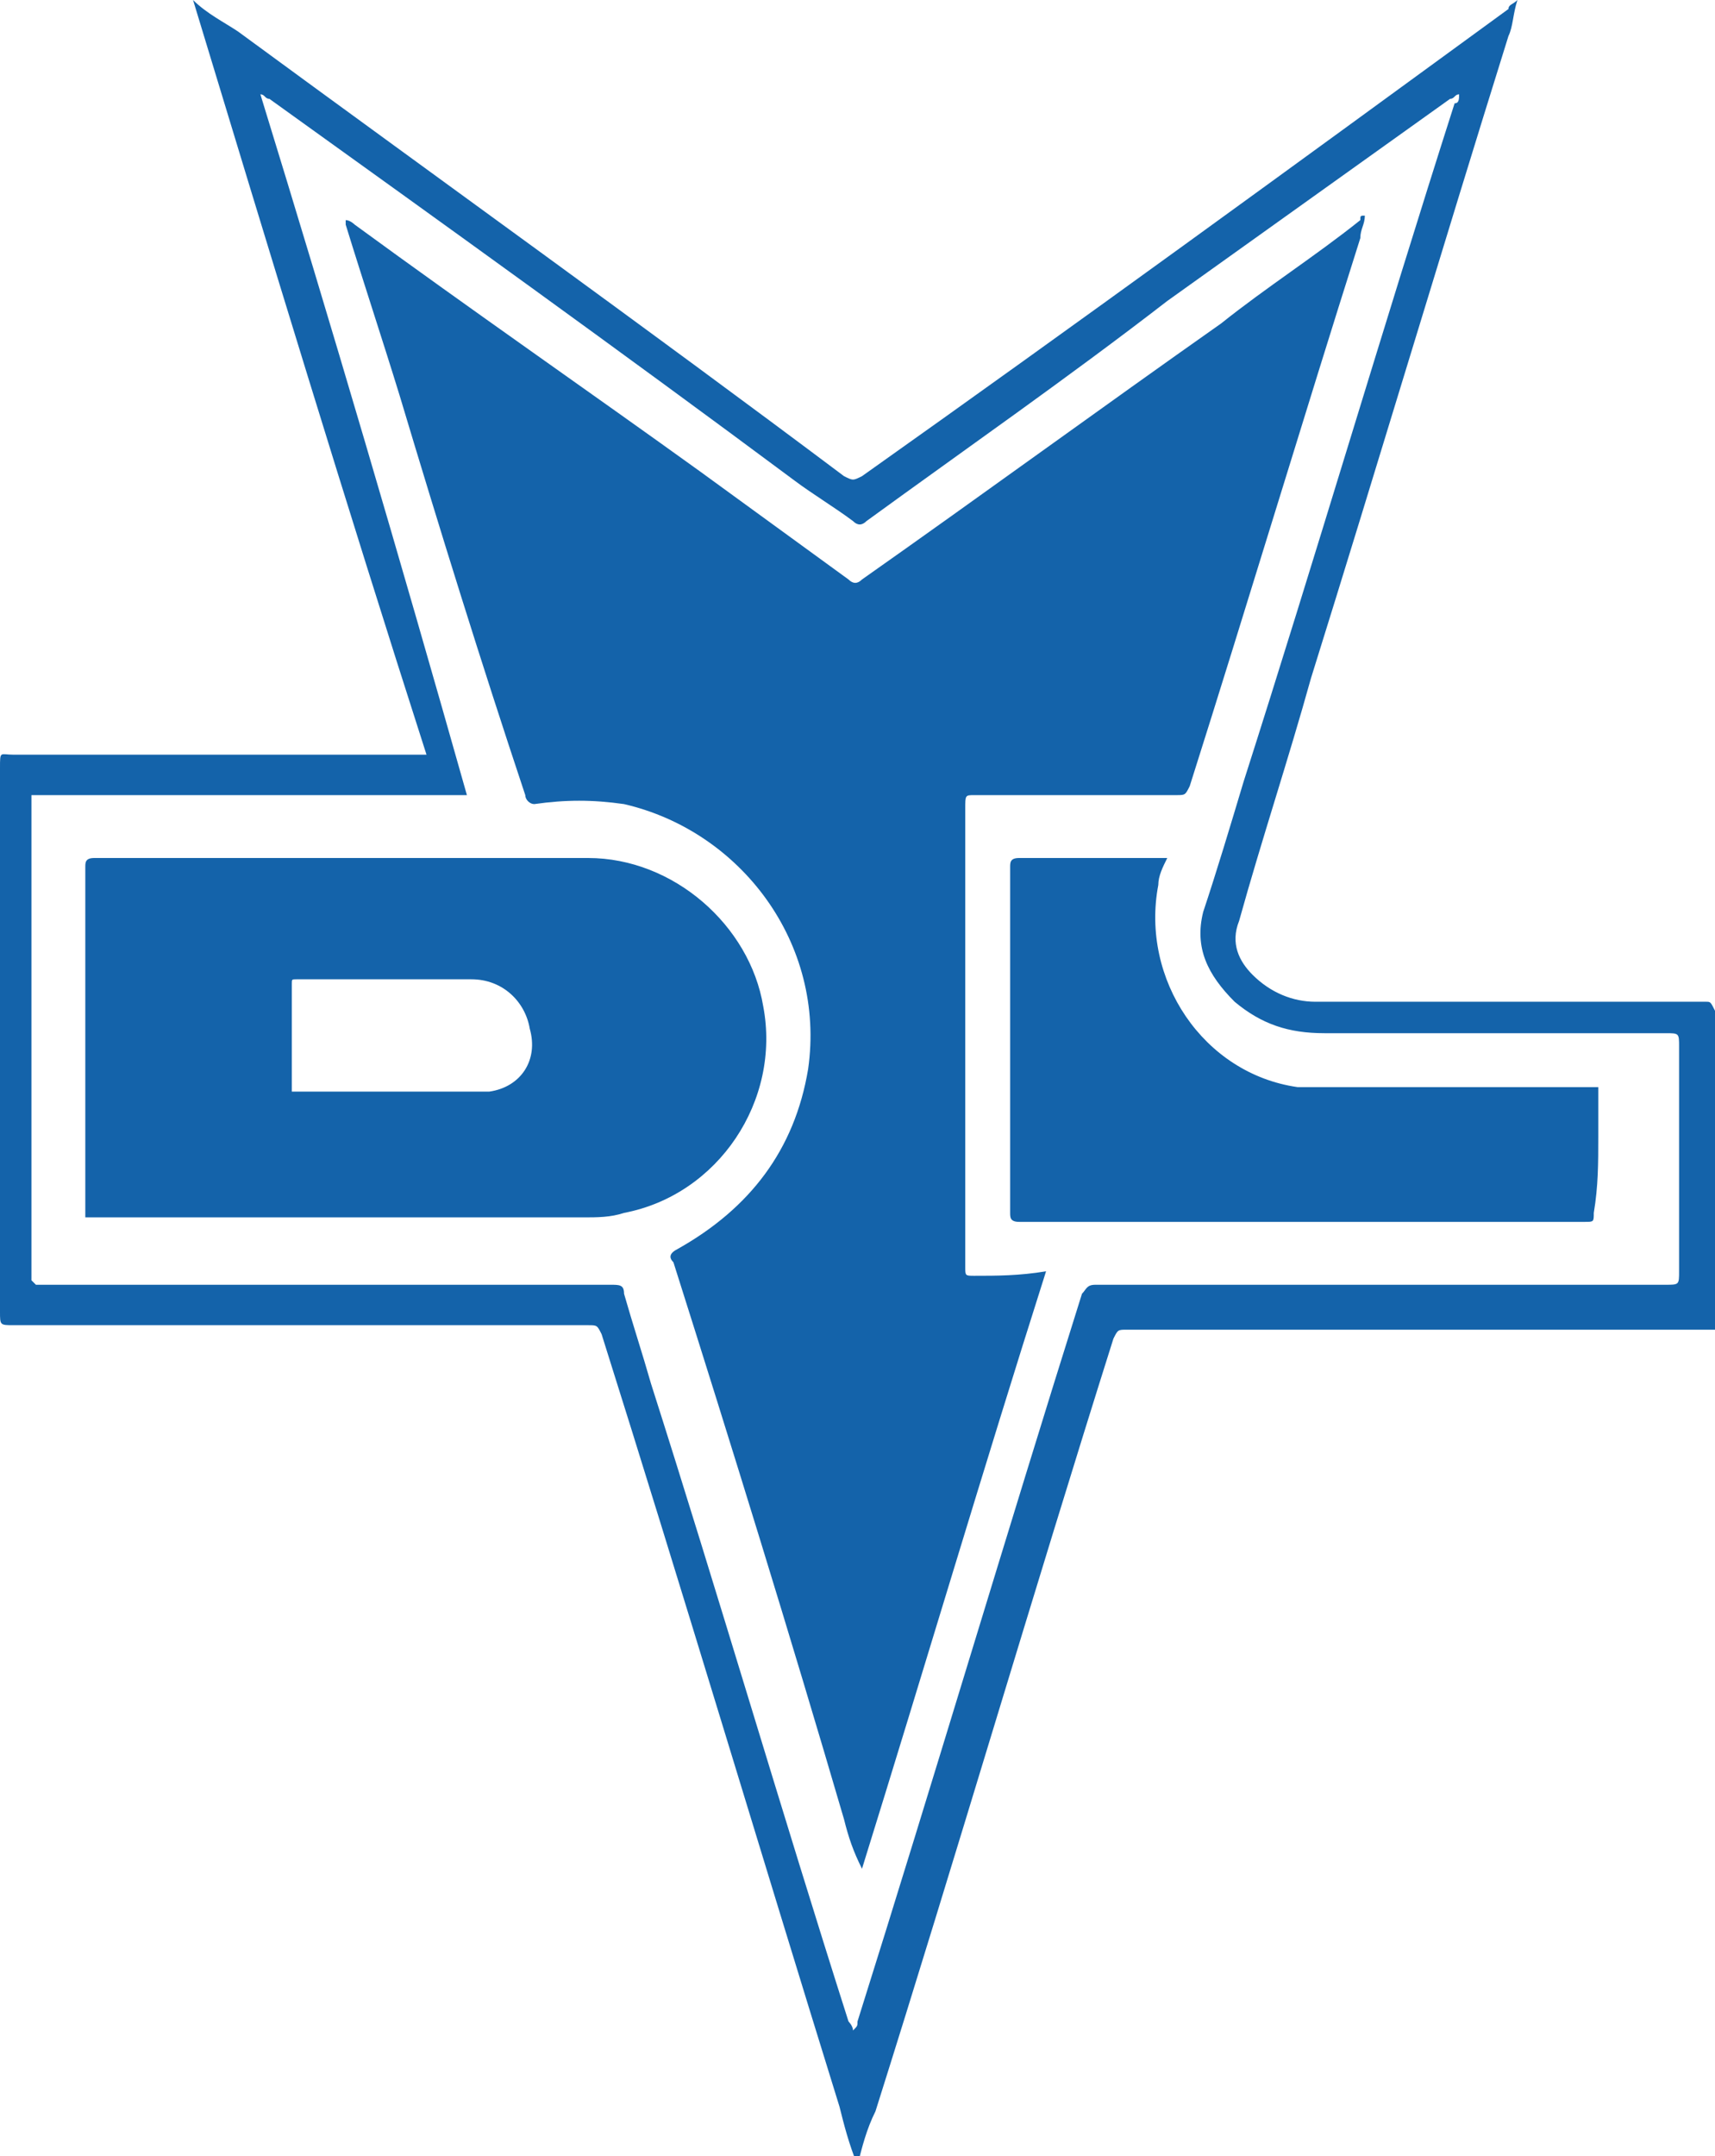
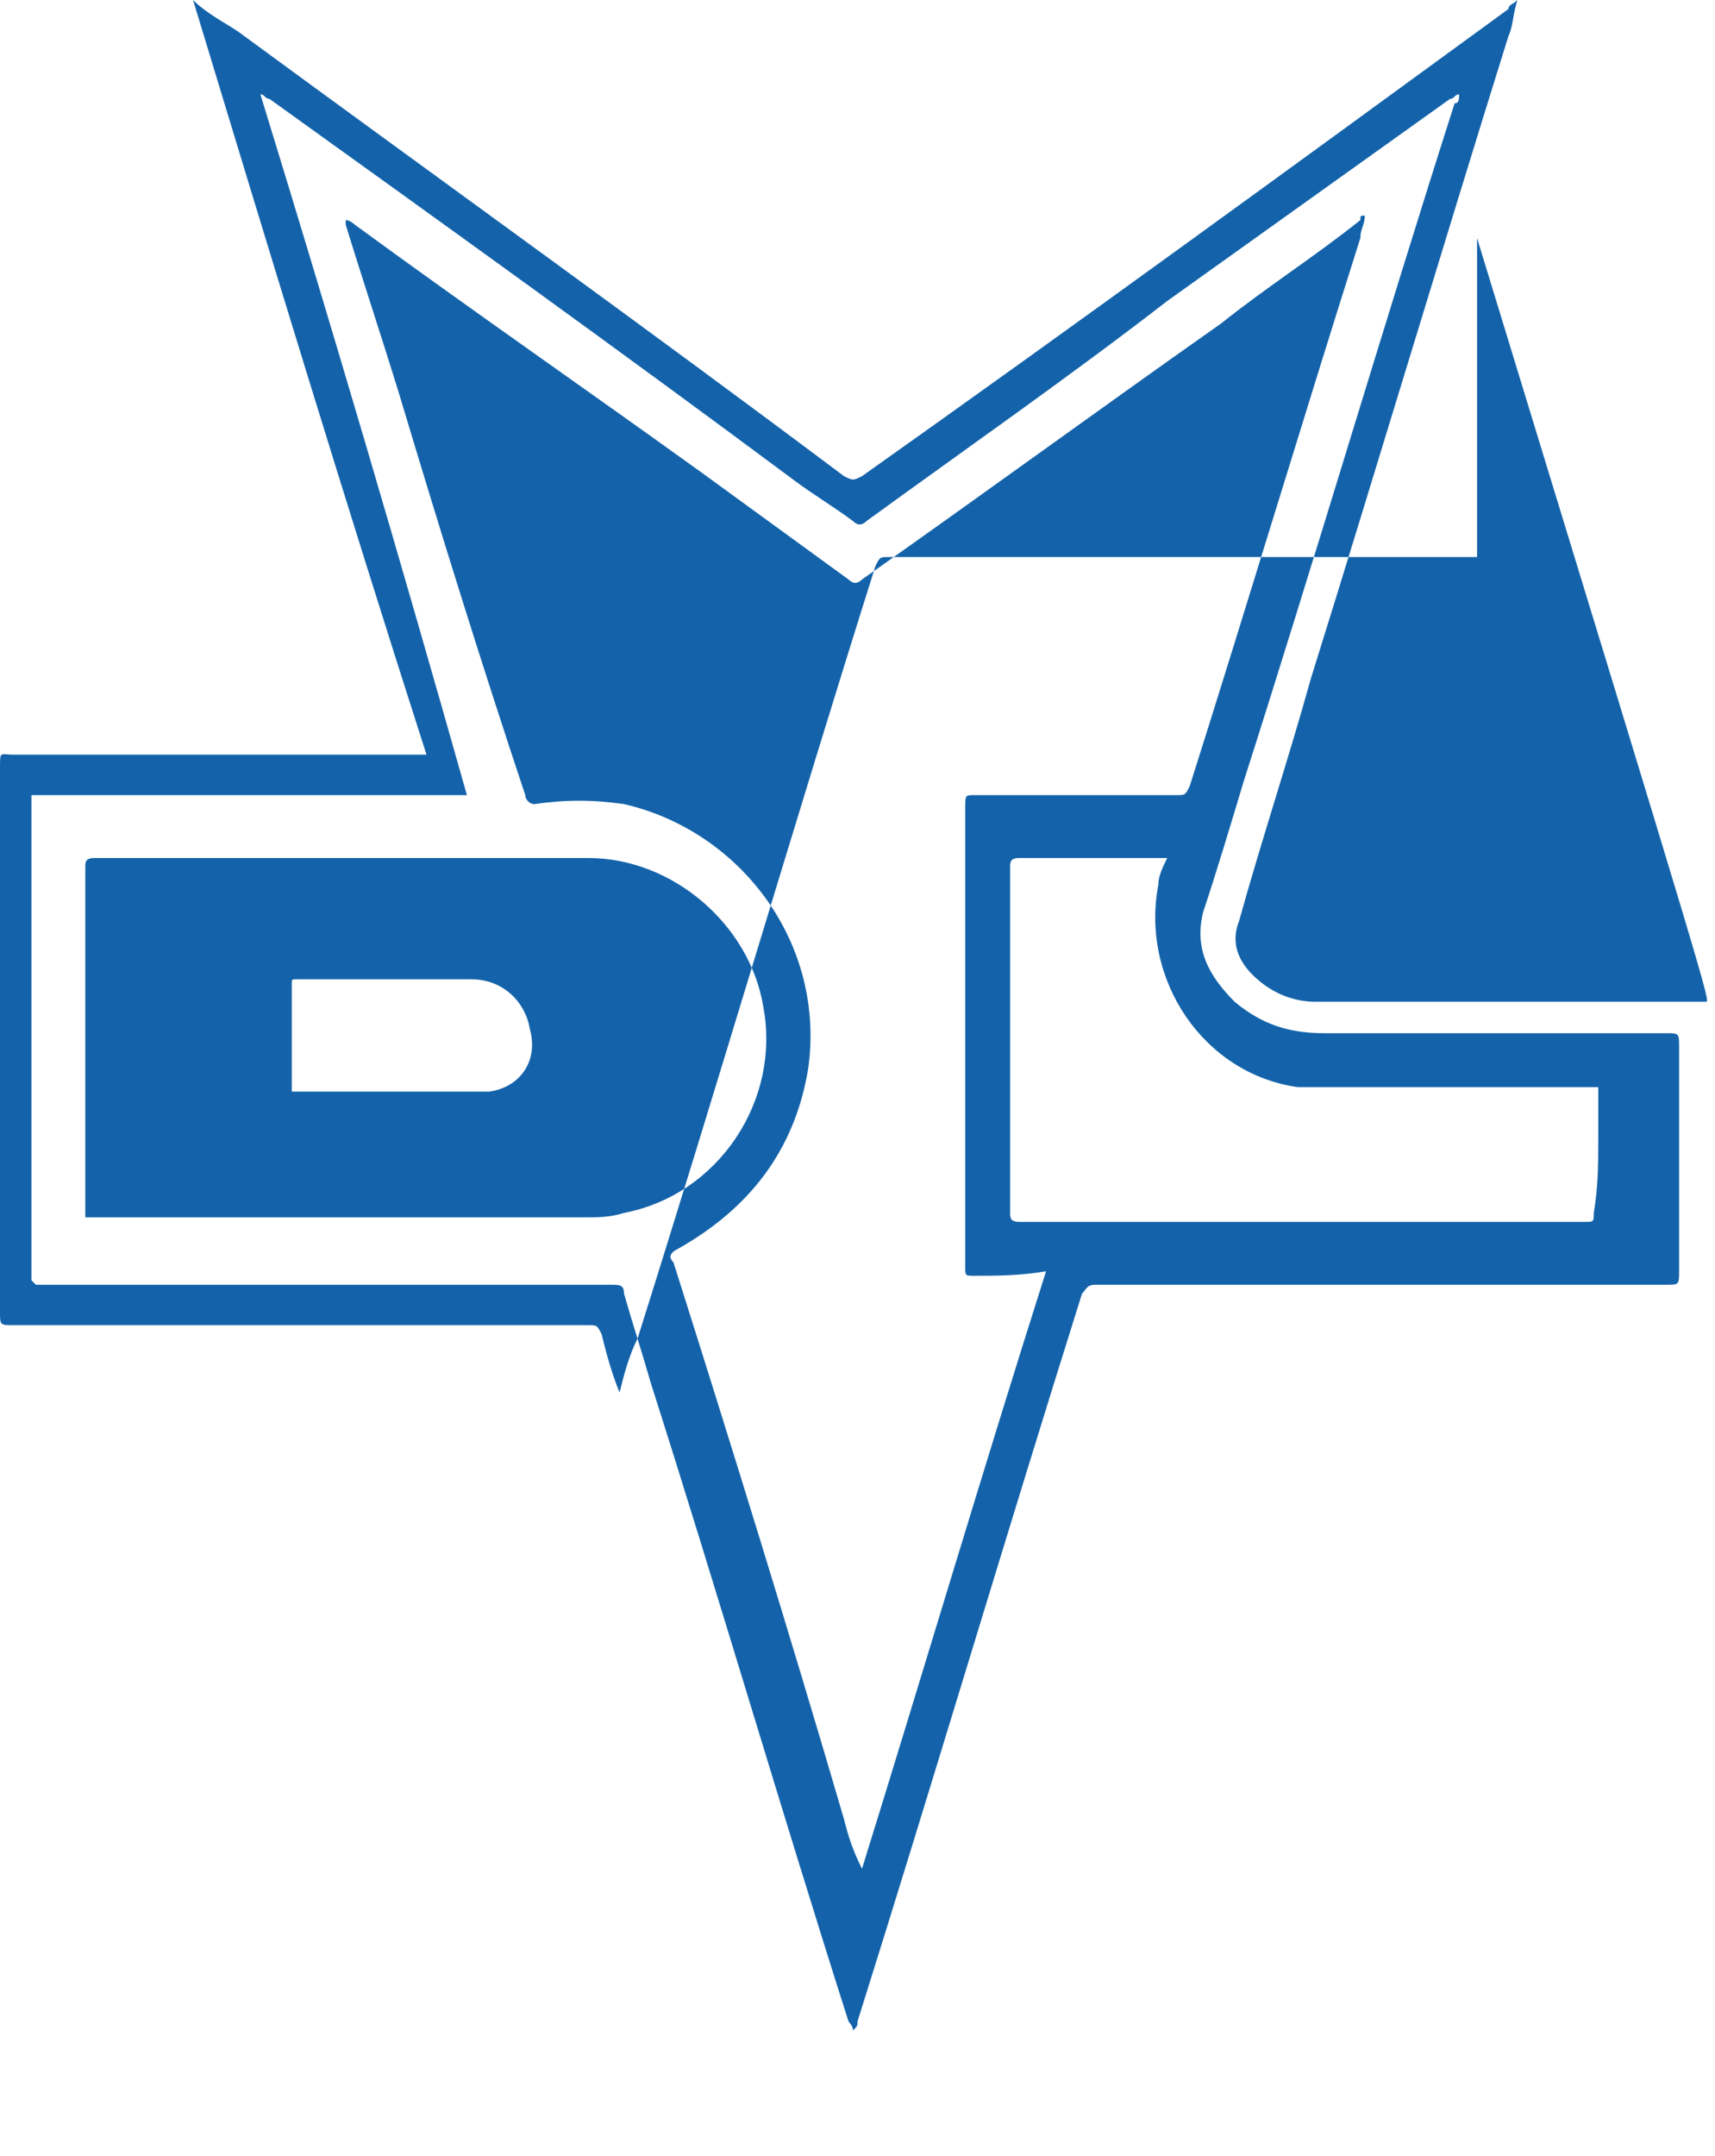
<svg xmlns="http://www.w3.org/2000/svg" version="1.1" id="レイヤー_1" x="0px" y="0px" viewBox="0 0 38.2 48" style="enable-background:new 0 0 38.2 48;" xml:space="preserve">
  <style type="text/css">
	.st0{fill:#1463AA;}
</style>
-   <path class="st0" d="M38,22.3c-2.9,0-5.8,0-8.7,0c-0.5,0-1-0.2-1.4-0.6c-0.3-0.3-0.5-0.7-0.3-1.2c0.5-1.8,1.1-3.6,1.6-5.4  c1.5-4.8,2.9-9.5,4.4-14.3c0.1-0.2,0.1-0.5,0.2-0.8c-0.1,0.1-0.2,0.1-0.2,0.2c-4.8,3.5-9.6,7-14.4,10.4c-0.2,0.1-0.2,0.1-0.4,0  C14.4,7.3,9.8,4,5.3,0.7C5,0.5,4.6,0.3,4.3,0C6,5.6,7.7,11.2,9.5,16.8c-0.1,0-0.2,0-0.3,0c-3,0-5.9,0-8.9,0C0,16.8,0,16.7,0,17.1  c0,4,0,8,0,12.1c0,0.3,0,0.3,0.3,0.3c4.3,0,8.6,0,12.8,0c0.2,0,0.2,0,0.3,0.2c1.8,5.7,3.5,11.4,5.3,17.2c0.1,0.4,0.2,0.8,0.4,1.3  c0.1-0.4,0.2-0.8,0.4-1.2c1.8-5.7,3.5-11.5,5.3-17.2c0.1-0.2,0.1-0.2,0.3-0.2c4.3,0,8.6,0,12.9,0c0.1,0,0.1,0,0.2,0  c0-2.4,0-4.8,0-7.1C38.1,22.3,38.1,22.3,38,22.3z M37.4,28.3c0,0.3,0,0.3-0.3,0.3c-4.2,0-8.4,0-12.7,0c-0.2,0-0.2,0.1-0.3,0.2  c-1.7,5.4-3.3,10.8-5,16.2c0,0.1,0,0.1-0.1,0.2c0-0.1-0.1-0.2-0.1-0.2c-1.5-4.7-2.9-9.5-4.4-14.2c-0.2-0.7-0.4-1.3-0.6-2  c0-0.2-0.1-0.2-0.3-0.2c-4.2,0-8.4,0-12.6,0c-0.1,0-0.1,0-0.2,0c0,0-0.1-0.1-0.1-0.1c0,0,0-0.1,0-0.1c0-3.5,0-7,0-10.5  c0-0.1,0-0.1,0-0.2c3.3,0,6.5,0,9.7,0C8.9,12.4,7.4,7.3,5.8,2.1c0,0,0,0,0,0c0.1,0,0.1,0.1,0.2,0.1c3.9,2.8,7.8,5.6,11.7,8.5  c0.4,0.3,0.9,0.6,1.3,0.9c0.1,0.1,0.2,0.1,0.3,0c2.2-1.6,4.5-3.2,6.7-4.9c2.1-1.5,4.2-3,6.3-4.5c0.1,0,0.1-0.1,0.2-0.1  c0,0.1,0,0.2-0.1,0.2c-1.6,5-3.1,10.1-4.7,15.1c-0.3,1-0.6,2-0.9,2.9c-0.2,0.8,0.1,1.4,0.7,2c0.6,0.5,1.2,0.7,2,0.7  c2.5,0,5.1,0,7.6,0c0.3,0,0.3,0,0.3,0.3C37.4,25,37.4,26.7,37.4,28.3z M21.7,28.4c-0.2,0-0.2,0-0.2-0.2c0-3.4,0-6.8,0-10.2  c0-0.3,0-0.3,0.2-0.3c1.5,0,3,0,4.5,0c0.2,0,0.2,0,0.3-0.2c1.3-4.1,2.5-8.1,3.8-12.2c0-0.2,0.1-0.3,0.1-0.5c-0.1,0-0.1,0-0.1,0.1  c-1,0.8-2.1,1.5-3.1,2.3c-2.7,1.9-5.3,3.8-8,5.7c-0.1,0.1-0.2,0.1-0.3,0c-1.1-0.8-2.2-1.6-3.3-2.4C13.1,8.7,10.5,6.9,7.9,5  c0,0-0.1-0.1-0.2-0.1c0,0.1,0,0.1,0,0.1c0.4,1.3,0.8,2.5,1.2,3.8c0.9,3,1.8,5.9,2.8,8.9c0,0.1,0.1,0.2,0.2,0.2c0.7-0.1,1.3-0.1,2,0  c2.6,0.6,4.5,3.1,4.1,5.9c-0.3,1.8-1.3,3.1-2.9,4c-0.2,0.1-0.2,0.2-0.1,0.3c1.3,4.1,2.6,8.3,3.8,12.4c0.1,0.4,0.2,0.7,0.4,1.1  c1.4-4.5,2.7-8.9,4.1-13.3C22.7,28.4,22.2,28.4,21.7,28.4z M35.6,25.3c0-0.4,0-0.7,0-1.1c-0.1,0-0.2,0-0.3,0c-1.9,0-3.9,0-5.8,0  c-0.2,0-0.4,0-0.6,0c-2.1-0.3-3.5-2.4-3.1-4.5c0-0.2,0.1-0.4,0.2-0.6c0,0-0.1,0-0.1,0c-1.1,0-2.2,0-3.2,0c-0.2,0-0.2,0.1-0.2,0.2  c0,2.6,0,5.1,0,7.7c0,0.1,0,0.2,0.2,0.2c0.5,0,0.9,0,1.4,0c3.7,0,7.5,0,11.2,0c0.2,0,0.2,0,0.2-0.2C35.6,26.4,35.6,25.9,35.6,25.3z   M17,22.4c-0.3-1.8-2-3.3-3.9-3.3c-3.7,0-7.3,0-11,0c-0.2,0-0.2,0.1-0.2,0.2c0,2.5,0,5.1,0,7.6c0,0.1,0,0.1,0,0.2c0.1,0,0.2,0,0.2,0  c3.6,0,7.2,0,10.9,0c0.3,0,0.6,0,0.9-0.1C16,26.6,17.4,24.5,17,22.4z M10.9,24.3c-0.1,0-0.2,0-0.2,0c-1.3,0-2.6,0-4,0  c-0.1,0-0.1,0-0.2,0c0-0.7,0-1.3,0-2c0-0.1,0-0.3,0-0.4c0-0.1,0-0.1,0.1-0.1c0.1,0,0.3,0,0.4,0c1.2,0,2.3,0,3.5,0  c0.7,0,1.2,0.5,1.3,1.1C12,23.6,11.6,24.2,10.9,24.3z" />
+   <path class="st0" d="M38,22.3c-2.9,0-5.8,0-8.7,0c-0.5,0-1-0.2-1.4-0.6c-0.3-0.3-0.5-0.7-0.3-1.2c0.5-1.8,1.1-3.6,1.6-5.4  c1.5-4.8,2.9-9.5,4.4-14.3c0.1-0.2,0.1-0.5,0.2-0.8c-0.1,0.1-0.2,0.1-0.2,0.2c-4.8,3.5-9.6,7-14.4,10.4c-0.2,0.1-0.2,0.1-0.4,0  C14.4,7.3,9.8,4,5.3,0.7C5,0.5,4.6,0.3,4.3,0C6,5.6,7.7,11.2,9.5,16.8c-0.1,0-0.2,0-0.3,0c-3,0-5.9,0-8.9,0C0,16.8,0,16.7,0,17.1  c0,4,0,8,0,12.1c0,0.3,0,0.3,0.3,0.3c4.3,0,8.6,0,12.8,0c0.2,0,0.2,0,0.3,0.2c0.1,0.4,0.2,0.8,0.4,1.3  c0.1-0.4,0.2-0.8,0.4-1.2c1.8-5.7,3.5-11.5,5.3-17.2c0.1-0.2,0.1-0.2,0.3-0.2c4.3,0,8.6,0,12.9,0c0.1,0,0.1,0,0.2,0  c0-2.4,0-4.8,0-7.1C38.1,22.3,38.1,22.3,38,22.3z M37.4,28.3c0,0.3,0,0.3-0.3,0.3c-4.2,0-8.4,0-12.7,0c-0.2,0-0.2,0.1-0.3,0.2  c-1.7,5.4-3.3,10.8-5,16.2c0,0.1,0,0.1-0.1,0.2c0-0.1-0.1-0.2-0.1-0.2c-1.5-4.7-2.9-9.5-4.4-14.2c-0.2-0.7-0.4-1.3-0.6-2  c0-0.2-0.1-0.2-0.3-0.2c-4.2,0-8.4,0-12.6,0c-0.1,0-0.1,0-0.2,0c0,0-0.1-0.1-0.1-0.1c0,0,0-0.1,0-0.1c0-3.5,0-7,0-10.5  c0-0.1,0-0.1,0-0.2c3.3,0,6.5,0,9.7,0C8.9,12.4,7.4,7.3,5.8,2.1c0,0,0,0,0,0c0.1,0,0.1,0.1,0.2,0.1c3.9,2.8,7.8,5.6,11.7,8.5  c0.4,0.3,0.9,0.6,1.3,0.9c0.1,0.1,0.2,0.1,0.3,0c2.2-1.6,4.5-3.2,6.7-4.9c2.1-1.5,4.2-3,6.3-4.5c0.1,0,0.1-0.1,0.2-0.1  c0,0.1,0,0.2-0.1,0.2c-1.6,5-3.1,10.1-4.7,15.1c-0.3,1-0.6,2-0.9,2.9c-0.2,0.8,0.1,1.4,0.7,2c0.6,0.5,1.2,0.7,2,0.7  c2.5,0,5.1,0,7.6,0c0.3,0,0.3,0,0.3,0.3C37.4,25,37.4,26.7,37.4,28.3z M21.7,28.4c-0.2,0-0.2,0-0.2-0.2c0-3.4,0-6.8,0-10.2  c0-0.3,0-0.3,0.2-0.3c1.5,0,3,0,4.5,0c0.2,0,0.2,0,0.3-0.2c1.3-4.1,2.5-8.1,3.8-12.2c0-0.2,0.1-0.3,0.1-0.5c-0.1,0-0.1,0-0.1,0.1  c-1,0.8-2.1,1.5-3.1,2.3c-2.7,1.9-5.3,3.8-8,5.7c-0.1,0.1-0.2,0.1-0.3,0c-1.1-0.8-2.2-1.6-3.3-2.4C13.1,8.7,10.5,6.9,7.9,5  c0,0-0.1-0.1-0.2-0.1c0,0.1,0,0.1,0,0.1c0.4,1.3,0.8,2.5,1.2,3.8c0.9,3,1.8,5.9,2.8,8.9c0,0.1,0.1,0.2,0.2,0.2c0.7-0.1,1.3-0.1,2,0  c2.6,0.6,4.5,3.1,4.1,5.9c-0.3,1.8-1.3,3.1-2.9,4c-0.2,0.1-0.2,0.2-0.1,0.3c1.3,4.1,2.6,8.3,3.8,12.4c0.1,0.4,0.2,0.7,0.4,1.1  c1.4-4.5,2.7-8.9,4.1-13.3C22.7,28.4,22.2,28.4,21.7,28.4z M35.6,25.3c0-0.4,0-0.7,0-1.1c-0.1,0-0.2,0-0.3,0c-1.9,0-3.9,0-5.8,0  c-0.2,0-0.4,0-0.6,0c-2.1-0.3-3.5-2.4-3.1-4.5c0-0.2,0.1-0.4,0.2-0.6c0,0-0.1,0-0.1,0c-1.1,0-2.2,0-3.2,0c-0.2,0-0.2,0.1-0.2,0.2  c0,2.6,0,5.1,0,7.7c0,0.1,0,0.2,0.2,0.2c0.5,0,0.9,0,1.4,0c3.7,0,7.5,0,11.2,0c0.2,0,0.2,0,0.2-0.2C35.6,26.4,35.6,25.9,35.6,25.3z   M17,22.4c-0.3-1.8-2-3.3-3.9-3.3c-3.7,0-7.3,0-11,0c-0.2,0-0.2,0.1-0.2,0.2c0,2.5,0,5.1,0,7.6c0,0.1,0,0.1,0,0.2c0.1,0,0.2,0,0.2,0  c3.6,0,7.2,0,10.9,0c0.3,0,0.6,0,0.9-0.1C16,26.6,17.4,24.5,17,22.4z M10.9,24.3c-0.1,0-0.2,0-0.2,0c-1.3,0-2.6,0-4,0  c-0.1,0-0.1,0-0.2,0c0-0.7,0-1.3,0-2c0-0.1,0-0.3,0-0.4c0-0.1,0-0.1,0.1-0.1c0.1,0,0.3,0,0.4,0c1.2,0,2.3,0,3.5,0  c0.7,0,1.2,0.5,1.3,1.1C12,23.6,11.6,24.2,10.9,24.3z" />
</svg>